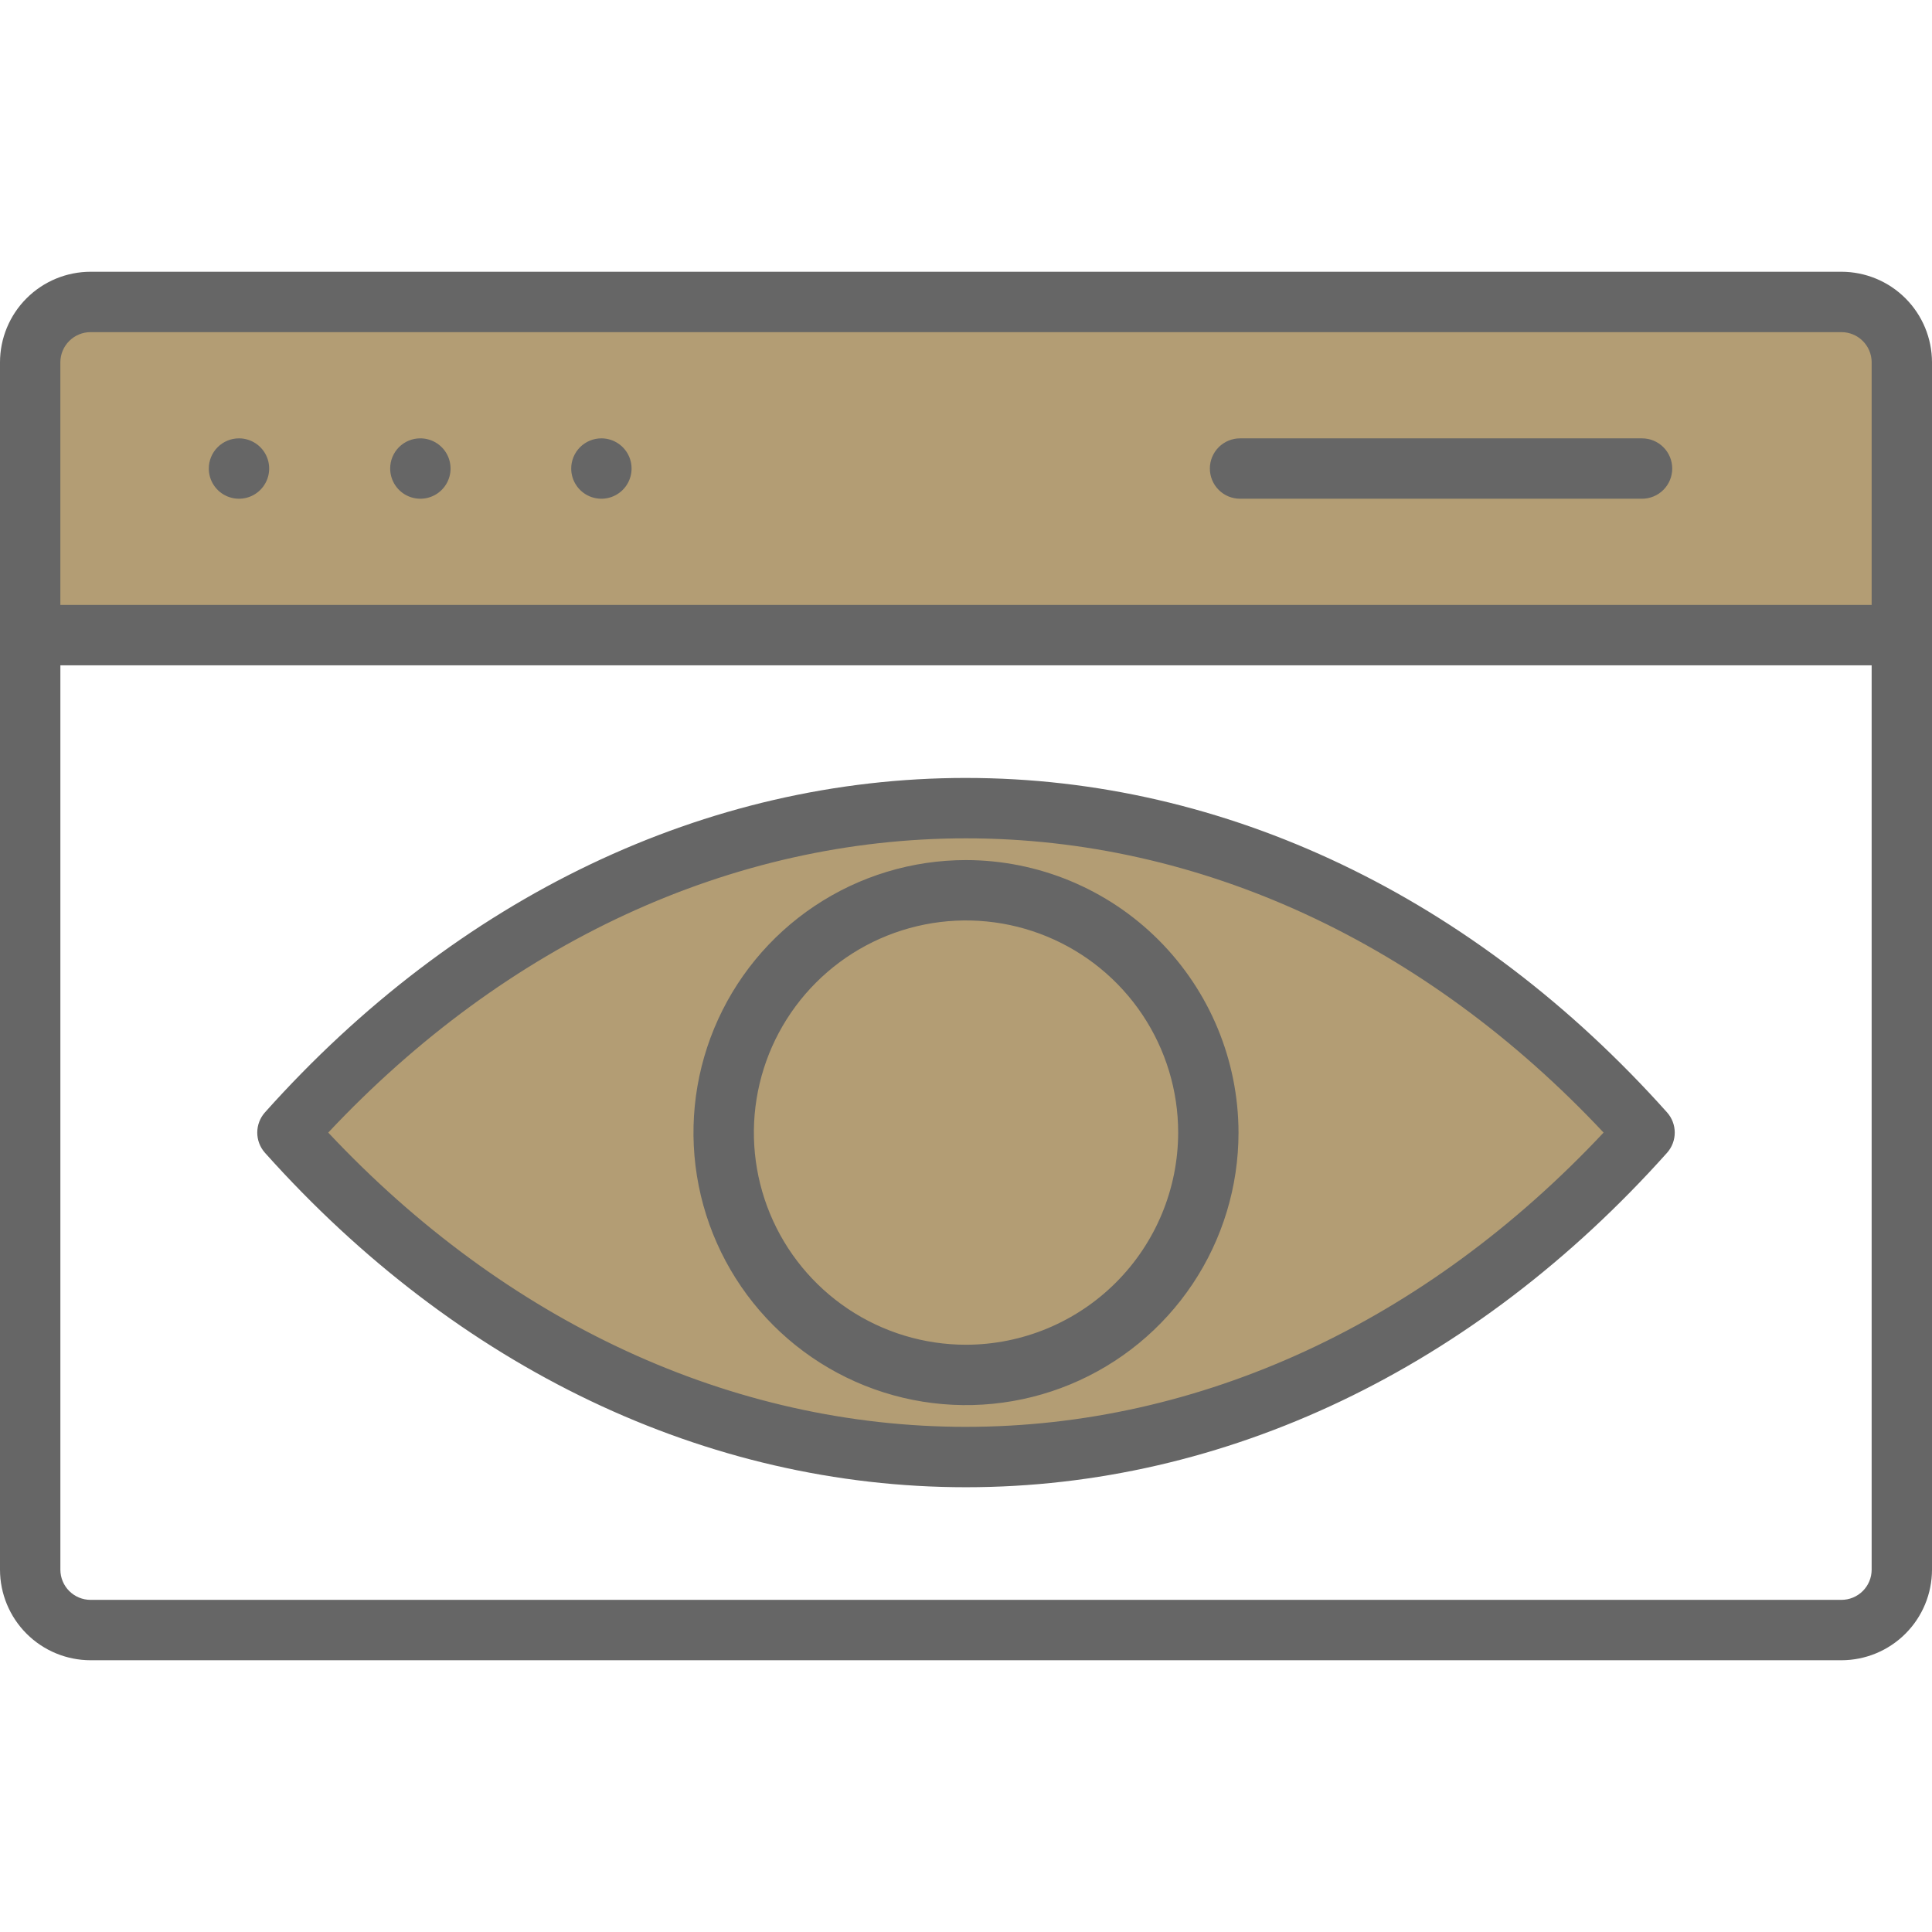
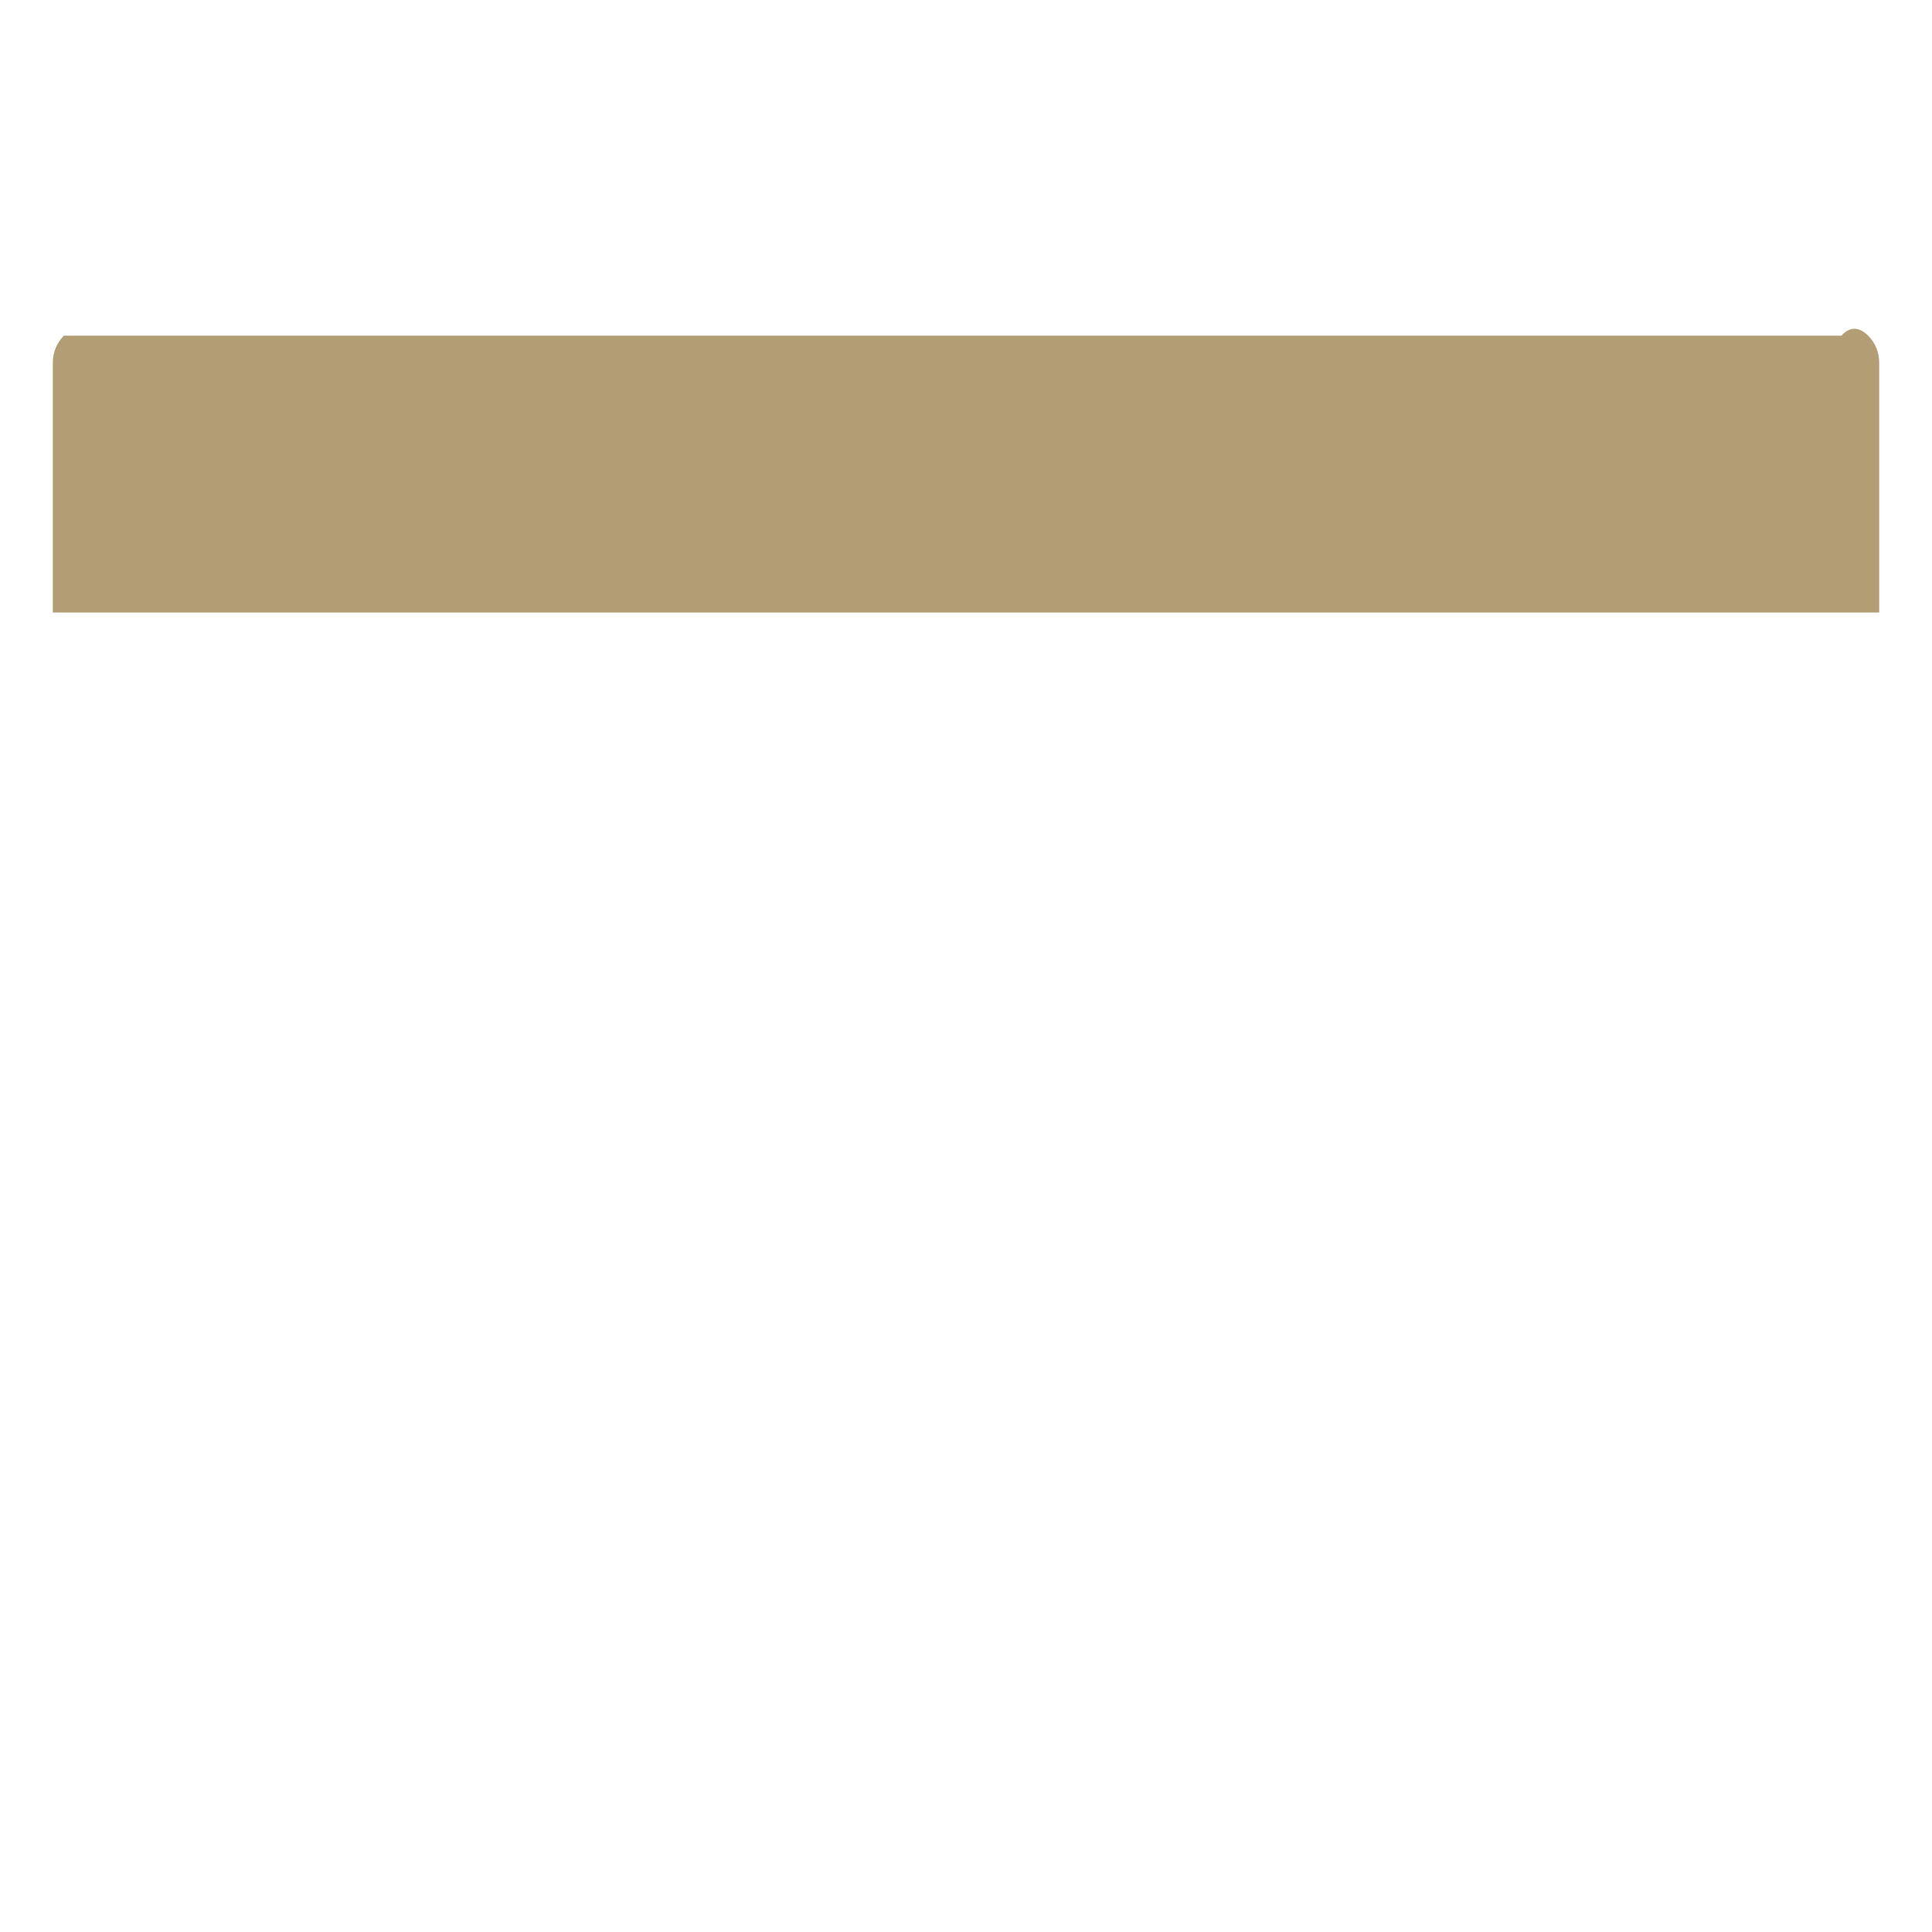
<svg xmlns="http://www.w3.org/2000/svg" width="512" height="512" viewBox="0 0 512 512" fill="none">
-   <path fill-rule="evenodd" clip-rule="evenodd" d="M85.53 298.779C130.31 251.079 189.844 220.169 256.002 220.169C322.145 220.169 381.678 251.069 426.428 298.78L427.711 300.148L426.428 301.516C381.679 349.233 322.147 380.131 256 380.131C189.84 380.131 130.307 349.219 85.528 301.517L84.243 300.148L85.53 298.779Z" fill="#B39D74" />
-   <path fill-rule="evenodd" clip-rule="evenodd" d="M14 96.02C14.004 93.365 15.061 90.821 16.94 88.946C18.819 87.071 21.366 86.018 24.02 86.02H487.989C490.643 86.018 493.19 87.071 495.069 88.946C496.947 90.821 498.005 93.366 498.008 96.02V162.32H14V96.02Z" fill="#B39D74" />
-   <path fill-rule="evenodd" clip-rule="evenodd" d="M256 356.371C244.881 356.37 234.012 353.071 224.767 346.893C215.523 340.714 208.318 331.934 204.064 321.661C199.81 311.387 198.697 300.084 200.867 289.178C203.037 278.273 208.392 268.256 216.255 260.394C224.117 252.532 234.135 247.178 245.04 245.009C255.946 242.84 267.249 243.954 277.522 248.209C287.795 252.464 296.575 259.67 302.753 268.915C308.93 278.16 312.228 289.029 312.228 300.148C312.208 315.054 306.277 329.343 295.736 339.883C285.196 350.423 270.906 356.352 256 356.371ZM256 227.929C241.716 227.929 227.752 232.164 215.875 240.1C203.998 248.035 194.741 259.315 189.275 272.511C183.808 285.708 182.378 300.229 185.165 314.239C187.951 328.249 194.83 341.118 204.93 351.218C215.03 361.318 227.899 368.197 241.909 370.983C255.919 373.77 270.44 372.34 283.637 366.873C296.833 361.407 308.113 352.15 316.048 340.273C323.984 328.396 328.219 314.432 328.219 300.148C328.196 281.002 320.579 262.646 307.041 249.107C293.502 235.569 275.147 227.952 256 227.929ZM256 378.129C317.983 378.129 377.749 350.496 424.967 300.146C377.751 249.8 317.985 222.169 256 222.169C194.015 222.169 134.253 249.8 86.988 300.148C134.253 350.5 194.019 378.131 256 378.131V378.129ZM256 206.162C187.225 206.162 121.279 237.649 70.193 294.82C68.893 296.291 68.176 298.186 68.176 300.148C68.176 302.111 68.893 304.005 70.193 305.476C121.281 362.649 187.227 394.132 256 394.132C324.728 394.132 390.721 362.649 441.807 305.478C443.107 304.007 443.824 302.113 443.824 300.15C443.824 298.188 443.107 296.293 441.807 294.822C390.723 237.651 324.73 206.164 256 206.164V206.162ZM320.624 124.169C320.625 123.117 320.833 122.076 321.236 121.104C321.64 120.132 322.231 119.25 322.975 118.507C323.72 117.764 324.604 117.175 325.576 116.774C326.549 116.373 327.591 116.167 328.643 116.169H435.158C437.28 116.169 439.315 117.012 440.815 118.512C442.315 120.012 443.158 122.047 443.158 124.169C443.158 126.291 442.315 128.326 440.815 129.826C439.315 131.326 437.28 132.169 435.158 132.169H328.645C327.593 132.172 326.55 131.966 325.578 131.566C324.605 131.165 323.721 130.576 322.976 129.833C322.231 129.09 321.64 128.207 321.237 127.235C320.834 126.263 320.626 125.221 320.626 124.169H320.624ZM151.375 124.169C151.375 123.117 151.583 122.075 151.986 121.103C152.389 120.132 152.98 119.249 153.725 118.506C154.469 117.763 155.353 117.174 156.326 116.773C157.299 116.372 158.341 116.167 159.393 116.169H159.441C161.02 116.182 162.561 116.662 163.867 117.549C165.174 118.436 166.189 119.69 166.785 121.153C167.38 122.616 167.529 124.222 167.213 125.77C166.897 127.317 166.13 128.737 165.009 129.849C163.887 130.961 162.462 131.716 160.912 132.02C159.362 132.323 157.756 132.161 156.298 131.554C154.841 130.946 153.595 129.921 152.719 128.607C151.843 127.293 151.375 125.748 151.375 124.169ZM103.402 124.169C103.397 123.12 103.6 122.08 103.999 121.109C104.397 120.138 104.984 119.255 105.724 118.512C106.465 117.768 107.345 117.179 108.315 116.777C109.284 116.375 110.324 116.168 111.373 116.169H111.421C113.002 116.173 114.547 116.645 115.86 117.527C117.173 118.408 118.196 119.659 118.798 121.121C119.401 122.583 119.557 124.191 119.246 125.741C118.935 127.292 118.172 128.716 117.052 129.833C115.933 130.95 114.507 131.71 112.956 132.017C111.404 132.324 109.797 132.164 108.336 131.558C106.875 130.952 105.627 129.927 104.749 128.612C103.871 127.296 103.402 125.75 103.402 124.169ZM55.334 124.169C55.334 122.052 56.173 120.022 57.667 118.522C59.161 117.023 61.189 116.176 63.306 116.169H63.353C64.934 116.173 66.479 116.645 67.792 117.527C69.106 118.408 70.128 119.659 70.731 121.121C71.333 122.583 71.489 124.191 71.178 125.741C70.867 127.292 70.104 128.716 68.984 129.833C67.865 130.95 66.439 131.71 64.888 132.017C63.336 132.324 61.729 132.164 60.268 131.558C58.807 130.952 57.559 129.927 56.681 128.612C55.803 127.296 55.334 125.75 55.334 124.169ZM487.987 423.979C489.039 423.981 490.081 423.775 491.053 423.374C492.026 422.972 492.91 422.384 493.654 421.641C494.399 420.898 494.99 420.015 495.394 419.044C495.798 418.072 496.006 417.031 496.007 415.979V176.319H16V415.981C16.001 417.033 16.209 418.074 16.613 419.046C17.017 420.017 17.608 420.9 18.353 421.643C19.097 422.386 19.981 422.974 20.954 423.376C21.926 423.777 22.968 423.983 24.02 423.981L487.987 423.979ZM24.015 88.019C21.891 88.017 19.853 88.859 18.349 90.359C16.845 91.859 15.998 93.895 15.995 96.019V160.319H496.009V96.02C496.006 93.896 495.159 91.86 493.655 90.36C492.151 88.859 490.113 88.018 487.989 88.02L24.015 88.019ZM487.989 72.019H24.015C17.649 72.021 11.543 74.549 7.041 79.05C2.538 83.55 0.005 89.654 0 96.02L0 415.981C0.006 422.346 2.538 428.449 7.04 432.949C11.542 437.449 17.646 439.978 24.011 439.981H487.989C494.354 439.978 500.458 437.449 504.96 432.949C509.462 428.449 511.994 422.346 512 415.981V96.02C511.994 89.655 509.463 83.552 504.961 79.051C500.459 74.551 494.355 72.022 487.989 72.019Z" fill="#666666" />
+   <path fill-rule="evenodd" clip-rule="evenodd" d="M14 96.02C14.004 93.365 15.061 90.821 16.94 88.946H487.989C490.643 86.018 493.19 87.071 495.069 88.946C496.947 90.821 498.005 93.366 498.008 96.02V162.32H14V96.02Z" fill="#B39D74" />
</svg>